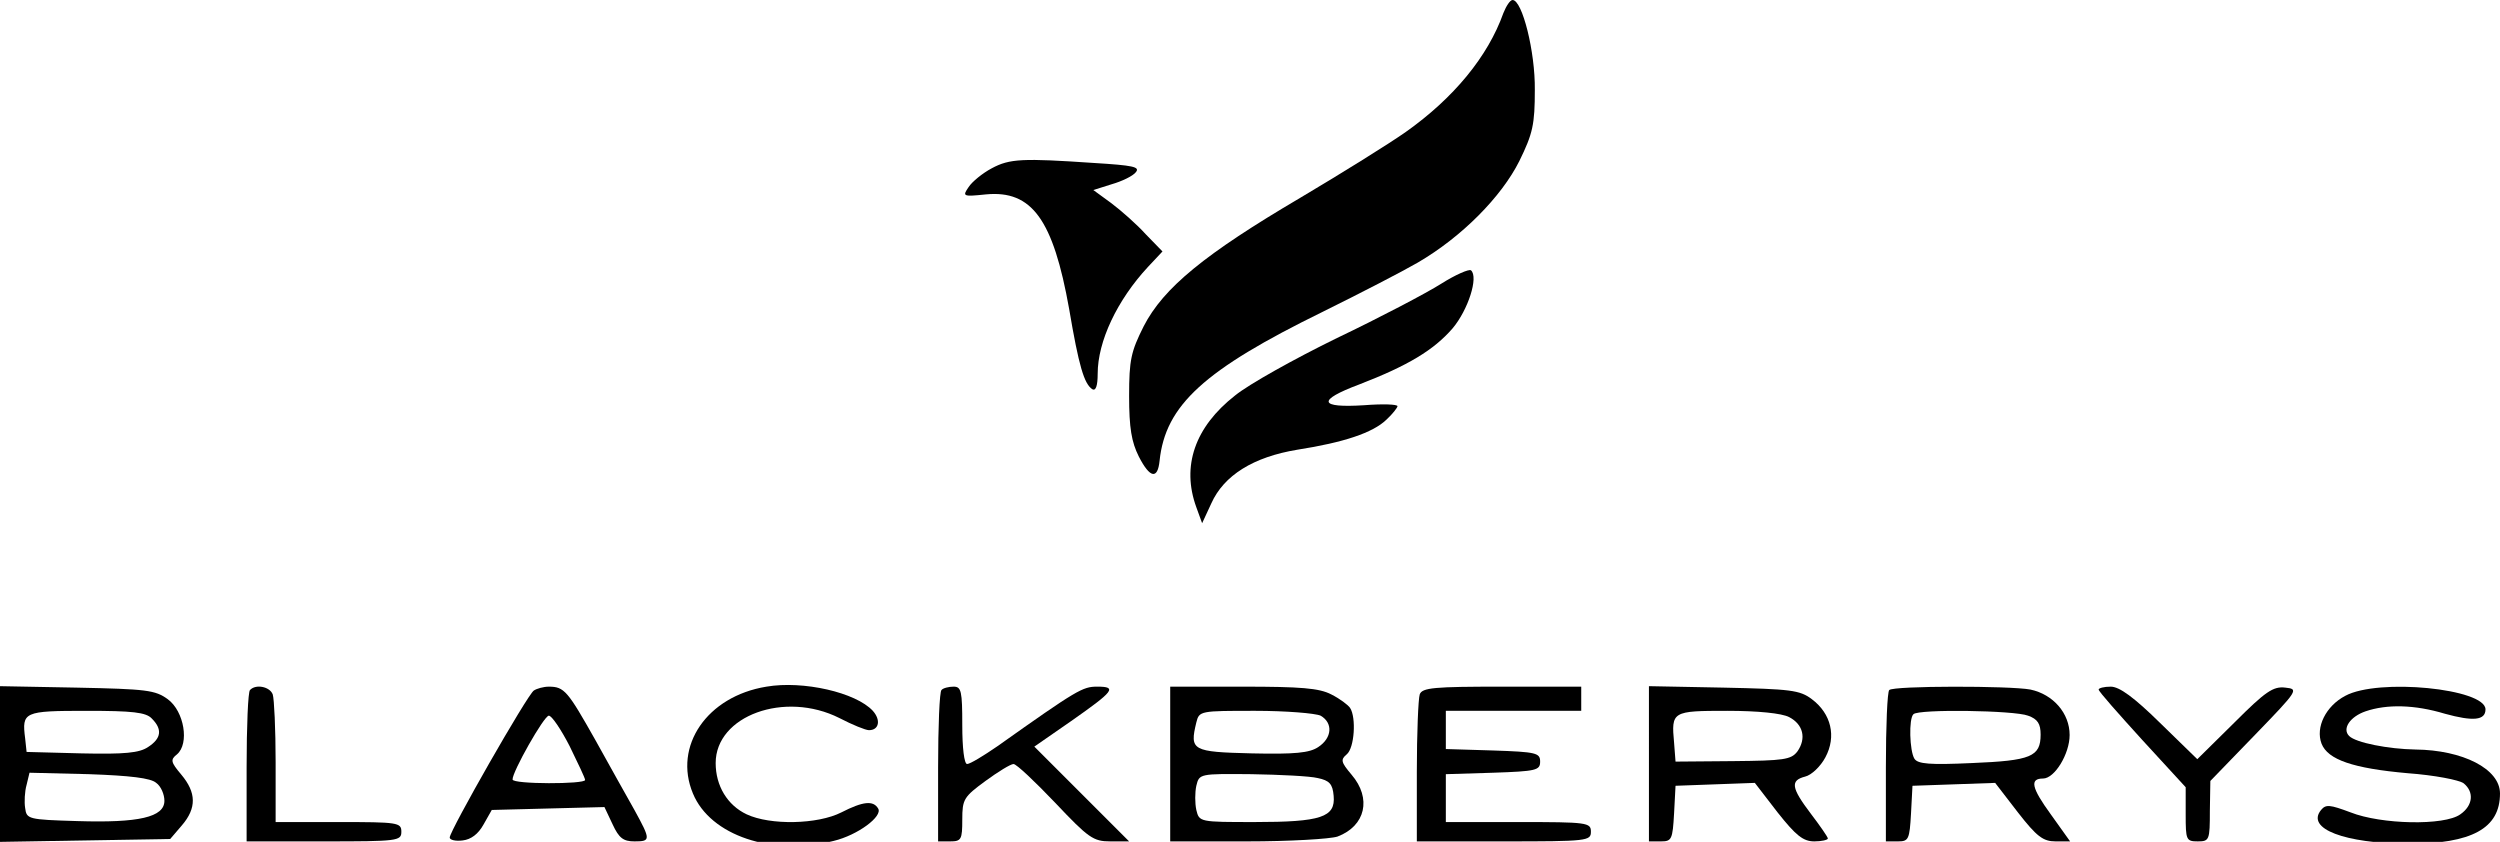
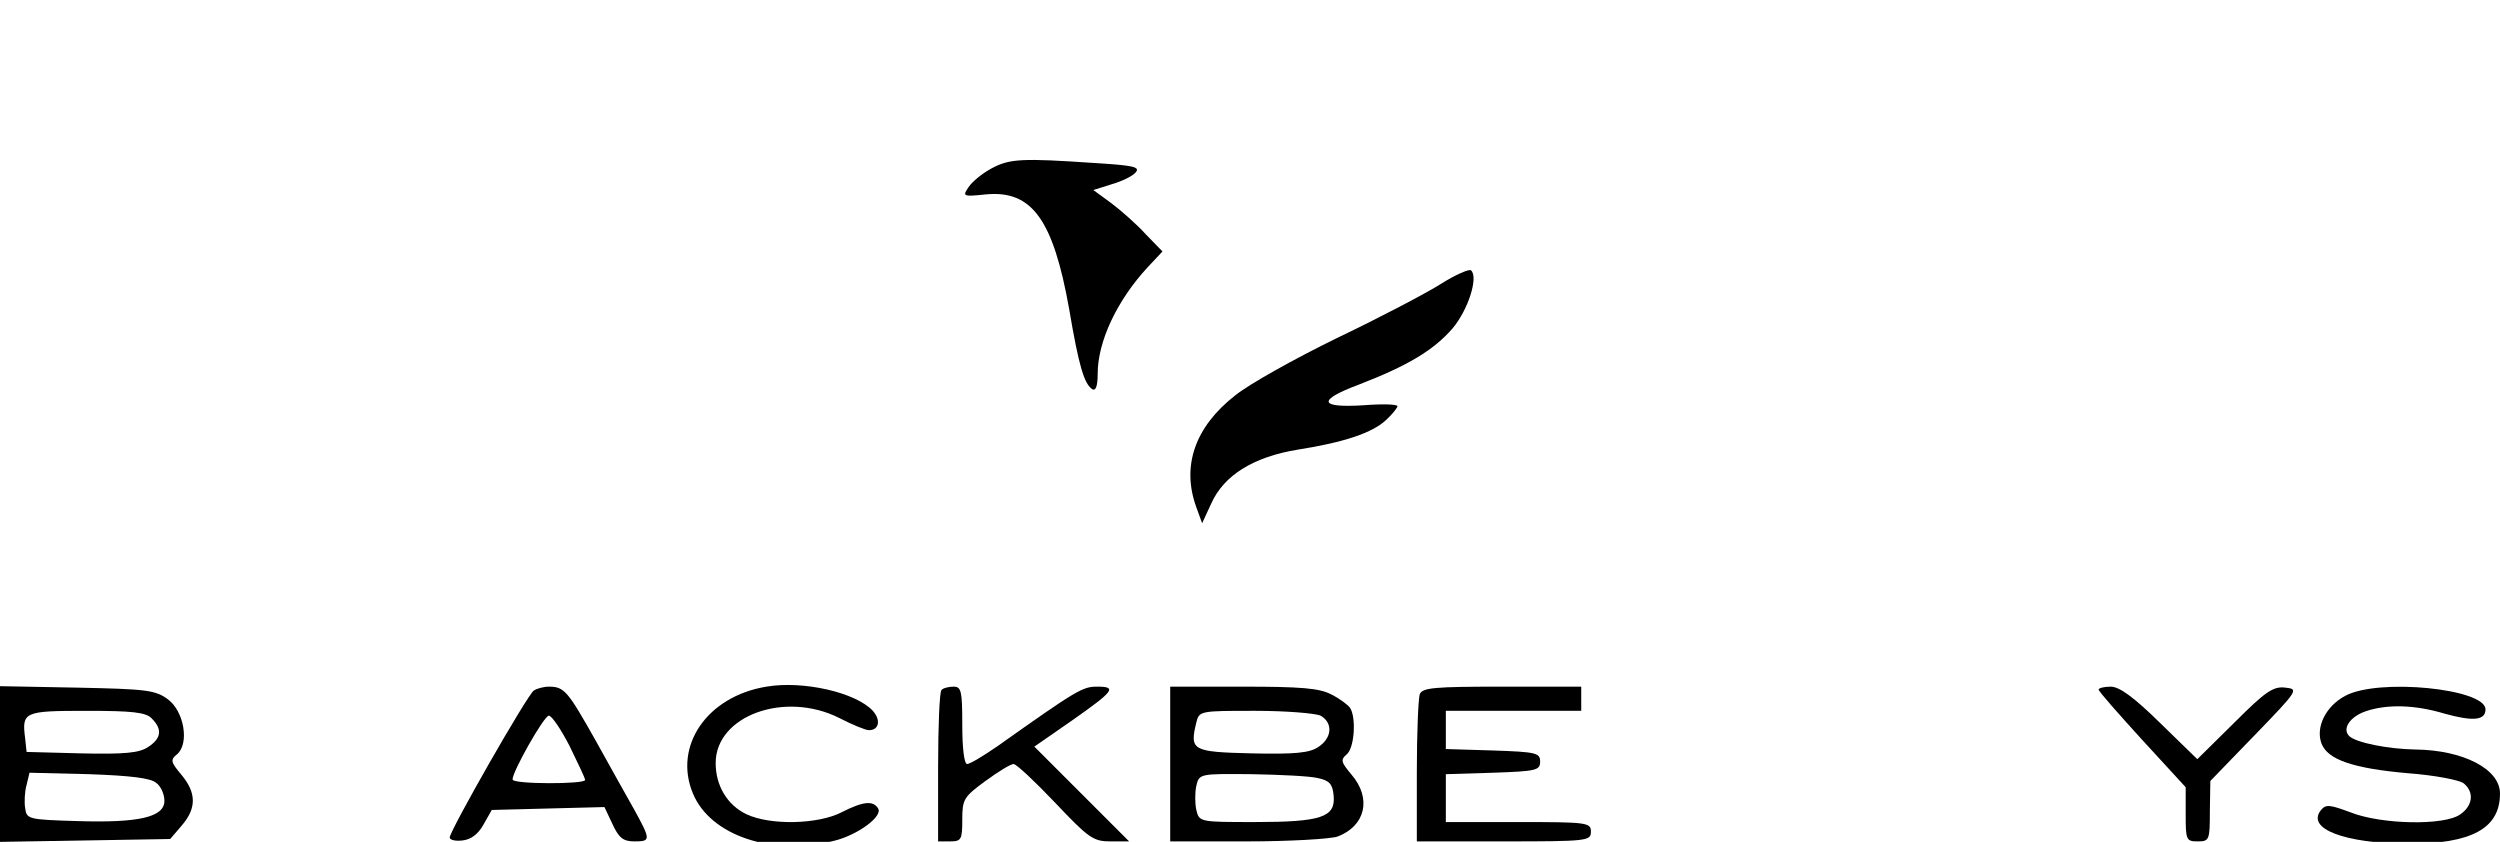
<svg xmlns="http://www.w3.org/2000/svg" xml:space="preserve" x="0px" y="0px" style="enable-background:new 0 0 517 174.1" version="1.1" viewBox="0 0 517 174.1">
  <g transform="translate(0,445) scale(0.1,-0.1)">
-     <path d="M3109,4423c-32-90-103-176-202-246c-34-24-132-85-218-136c-197-116-283-186-324-266c-26-52-30-69-30-144c0-66,5-95,20-125   c23-45,39-48,43-9c12,115,92,188,337,308c77,38,166,84,197,102c91,53,173,136,210,210c28,57,32,76,32,147c1,79-26,186-46,186   C3123,4450,3115,4438,3109,4423z" />
    <path d="M2051,4102c-19-10-41-28-48-39c-13-19-12-20,36-15c95,9,139-52,172-237c20-118,31-155,48-166c7-4,11,7,11,32   c0,67,40,152,104,221l30,32l-35,36c-18,20-51,49-71,64l-37,27l38,12c21,6,44,17,50,25c9,11-6,14-87,19   C2115,4123,2088,4122,2051,4102z" />
    <path d="M2980,3863c-30-19-127-70-215-112c-88-43-183-96-211-119c-83-65-111-146-80-231l12-33l19,41c26,58,87,96,178,111   c96,15,156,35,184,62c13,12,23,25,23,28c0,4-31,5-69,2c-94-6-98,10-10,43c101,39,154,71,193,116c32,38,54,106,38,120   C3038,3894,3010,3882,2980,3863z" />
    <path d="M1585,3030c-123-20-193-123-152-221c36-87,164-130,291-98c50,12,102,51,92,67c-10,17-31,15-76-8c-49-25-147-27-196-4   c-40,19-64,59-64,106c0,98,143,150,256,93c27-14,54-25,61-25c21,0,25,21,8,40C1770,3018,1661,3043,1585,3030z" />
    <path d="M0,2870v-161l176,3l176,3l24,28c31,36,30,68-1,105c-22,26-23,31-9,42c26,22,15,89-19,114c-26,19-44,21-188,24l-159,3V2870z    M314,2964c22-22,20-41-8-59c-18-12-48-15-137-13l-114,3l-3,28c-7,55-3,57,127,57C274,2980,302,2977,314,2964z M323,2831   c10-7,17-24,17-37c0-34-53-46-180-42c-102,3-105,4-108,27c-2,12-1,34,3,48l6,25l123-3C269,2846,312,2841,323,2831z" />
-     <path d="M517,3023c-4-3-7-75-7-160v-153h160c153,0,160,1,160,20s-7,20-130,20H570v124c0,68-3,131-6,140C558,3030,529,3036,517,3023   z" />
    <path d="M1104,3022c-13-8-174-290-174-304c0-5,12-8,27-6c17,2,32,13,43,33l17,30l116,3l117,3l17-36c13-28,22-35,45-35   c34,0,34,3,0,65c-16,28-52,93-81,145c-57,101-64,110-96,110C1124,3030,1110,3026,1104,3022z M1178,2907c17-35,32-66,32-70   c0-9-150-9-150,1c-1,15,65,132,75,132C1141,2970,1160,2942,1178,2907z" />
    <path d="M1947,3023c-4-3-7-75-7-160v-153h25c23,0,25,4,25,45c0,42,3,47,48,80c26,19,52,35,58,35s44-36,86-80c69-73,79-80,114-80h39   l-98,98l-98,98l75,52c90,63,97,72,55,72c-30,0-41-6-206-123c-29-20-57-37-63-37s-10,33-10,80c0,71-2,80-18,80   C1962,3030,1950,3027,1947,3023z" />
    <path d="M2420,2870v-160h159c88,0,172,5,187,10c58,22,71,79,29,128c-22,26-23,31-10,42c16,13,20,76,7,96c-4,6-21,19-39,28   c-25,13-63,16-183,16h-150V2870z M2731,2970c26-15,24-46-5-65c-18-12-48-15-137-13c-124,3-129,6-115,64c6,24,8,24,122,24   C2659,2980,2720,2975,2731,2970z M2725,2841c24-5,31-12,33-37c4-44-26-54-163-54c-114,0-115,0-121,25c-3,14-3,36,0,50   c6,25,7,25,114,24C2647,2848,2709,2845,2725,2841z" />
    <path d="M2936,3014c-3-9-6-81-6-160v-144h180c173,0,180,1,180,20s-7,20-150,20h-150v50v49l98,3c89,3,97,5,97,23s-8,20-97,23l-98,3   v39v40h140h140v25v25h-164C2966,3030,2941,3028,2936,3014z" />
-     <path d="M3410,2871v-161h25c22,0,24,4,27,58l3,57l82,3l82,3l47-61c38-48,53-60,76-60c15,0,28,3,28,6s-16,26-35,51   c-41,54-43,69-12,77c13,3,32,21,42,40c23,43,12,90-28,120c-25,19-44,21-183,24l-154,3V2871z M3700,2967c29-15,36-44,17-71   c-13-17-28-19-133-20l-119-1l-3,39c-6,65-4,66,110,66C3635,2980,3685,2975,3700,2967z" />
-     <path d="M3907,3023c-4-3-7-75-7-160v-153h25c22,0,24,4,27,58l3,57l86,3l85,3l47-61c39-50,52-60,78-60h30l-40,56c-40,55-44,74-16,74   c24,0,55,51,55,90c0,45-34,84-81,94C4157,3032,3915,3032,3907,3023z M4194,2970c20-7,26-17,26-39c0-46-20-54-142-59   c-87-4-112-2-119,9c-10,16-12,83-2,92C3967,2984,4166,2981,4194,2970z" />
    <path d="M4340,3024c0-4,41-50,90-104l90-98v-56c0-53,1-56,25-56s25,3,25,63l1,62l92,95c90,93,91,95,63,98c-25,3-41-8-105-72l-77-76   l-77,75c-54,53-84,75-102,75C4351,3030,4340,3027,4340,3024z" />
    <path d="M4850,3011c-40-21-62-65-49-99c13-33,65-51,178-61c55-4,107-14,116-21c22-18,19-46-7-64c-33-24-164-21-227,4   c-43,16-51,17-61,5c-32-39,49-69,180-70c132,0,190,32,190,104c0,51-77,90-175,91c-56,1-123,14-137,28c-15,15,2,40,34,51   c44,15,101,14,164-5c58-16,84-14,84,9C5140,3026,4918,3048,4850,3011z" />
  </g>
</svg>